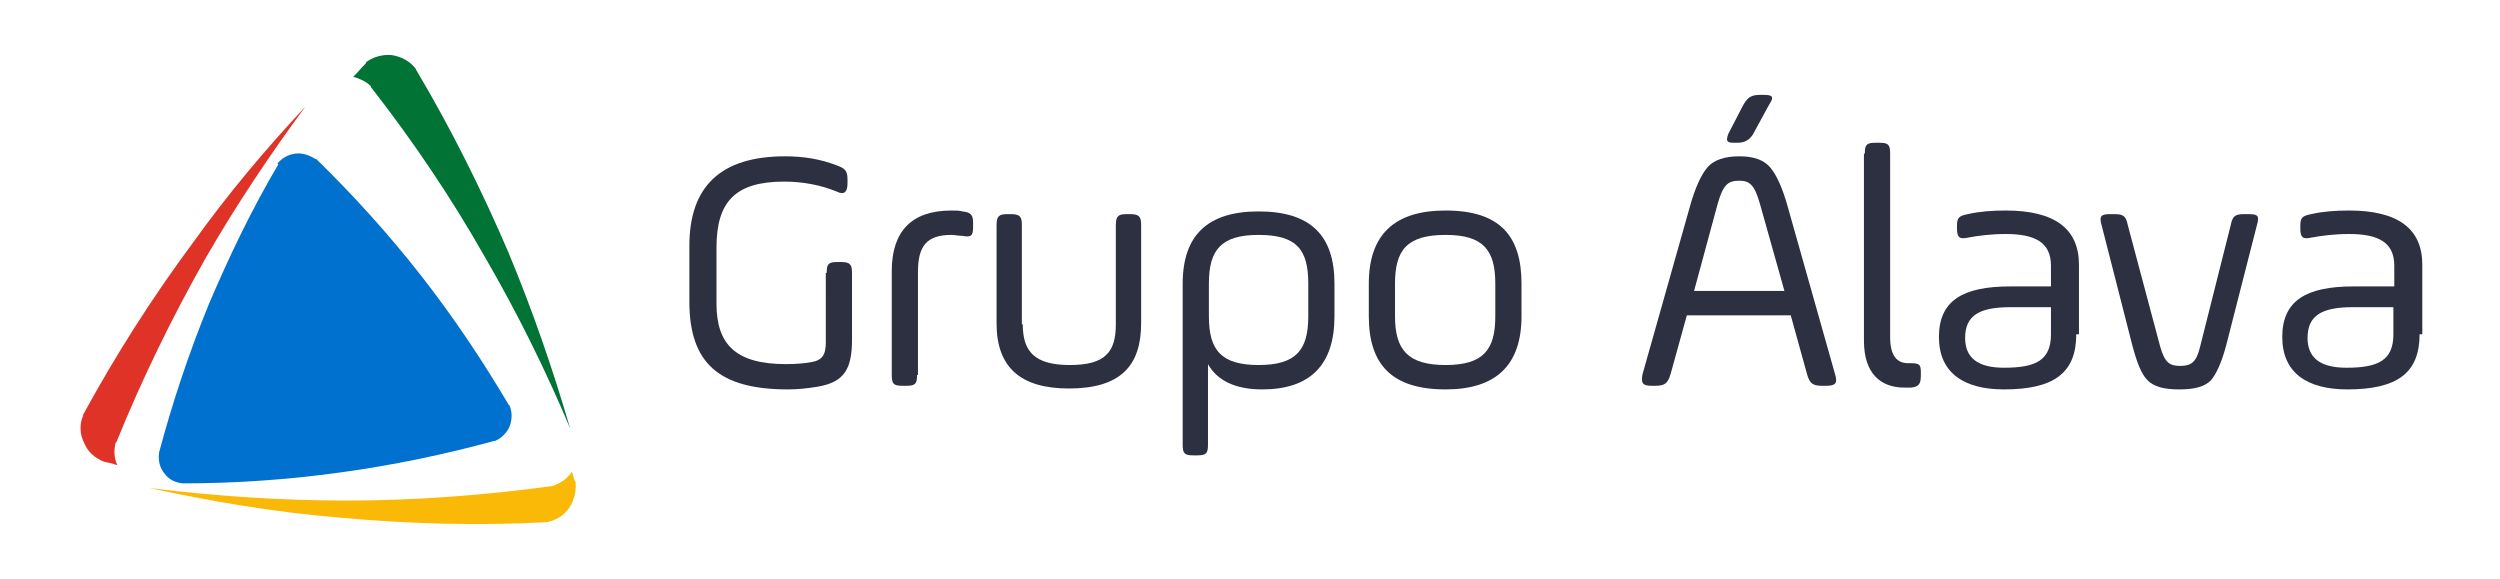
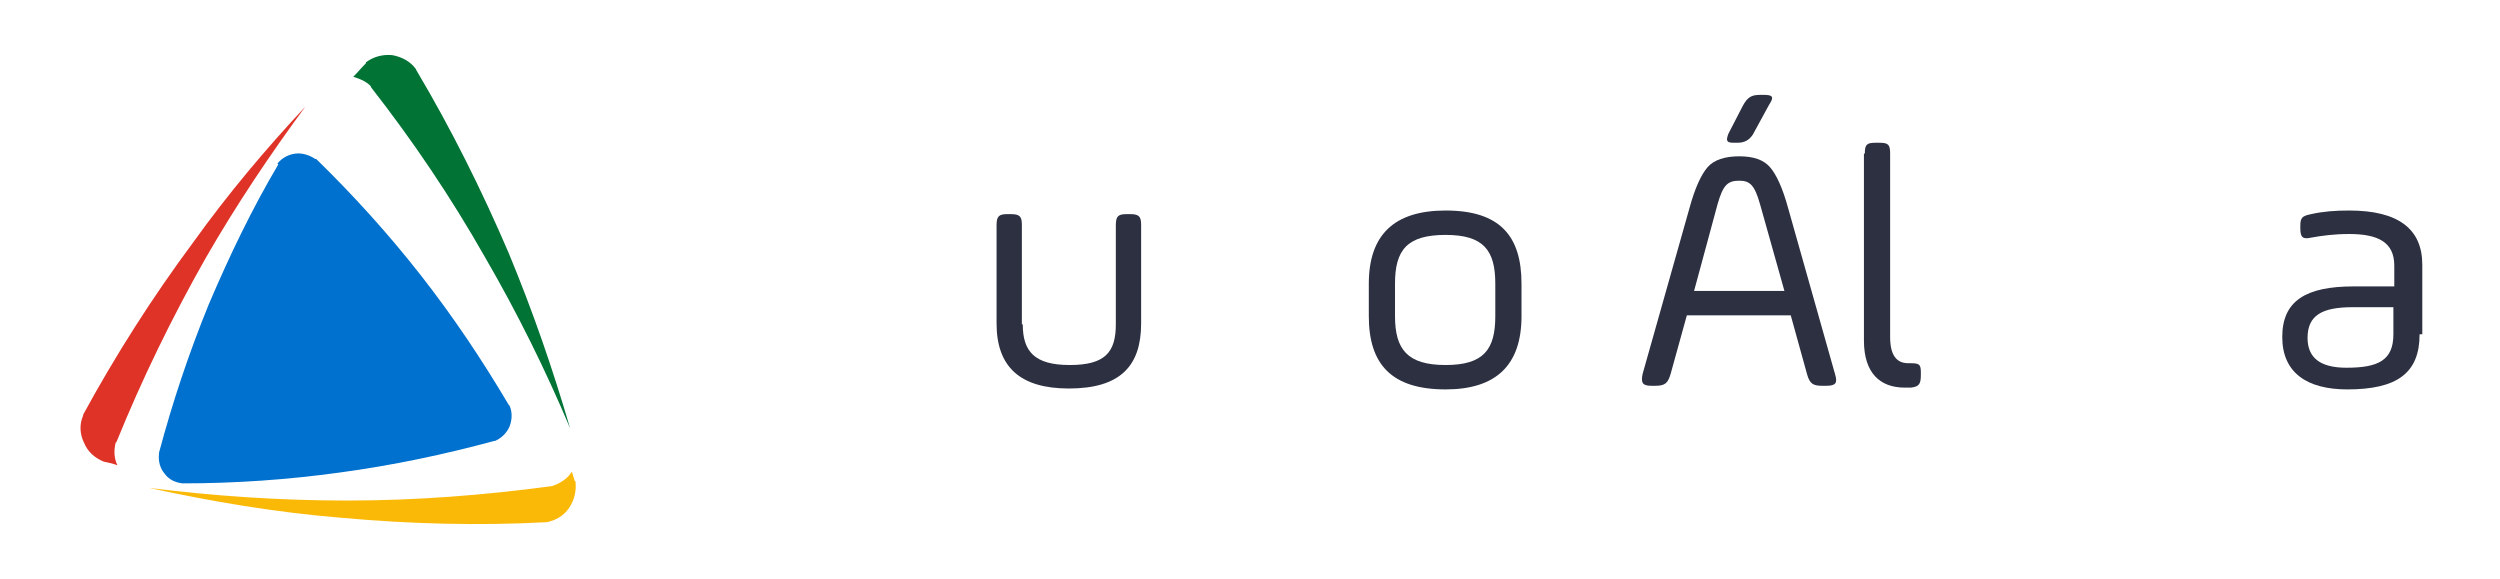
<svg xmlns="http://www.w3.org/2000/svg" version="1.1" id="Capa_1" x="0px" y="0px" viewBox="0 0 276.7 64.1" style="enable-background:new 0 0 276.7 64.1;" xml:space="preserve">
  <style type="text/css"> .st0{fill:#2C3041;} .st1{fill:#DF3328;} .st2{fill:#007335;} .st3{fill:#6F7271;} .st4{fill:#FBB907;} .st5{fill:#0071CE;} </style>
  <g>
    <g>
-       <path class="st0" d="M91.5,30.2c0-1,0.2-1.2,1.2-1.2h0.4c1,0,1.2,0.3,1.2,1.2v7.4c0,3.3-0.9,4.7-3.8,5.2c-1.2,0.2-2.3,0.3-3.3,0.3 c-7.6,0-10.9-2.9-10.9-9.7v-6.2c0-6.6,3.5-9.9,10.6-9.9c2,0,3.9,0.3,5.7,1c0.8,0.3,1.2,0.5,1.2,1.5v0.5c0,1-0.4,1.3-1.2,0.9 c-1.7-0.7-3.7-1.1-5.8-1.1c-5.4,0-7.5,2.2-7.5,7.3v6.2c0,4.5,2.1,6.7,7.7,6.7c1.2,0,2.1-0.1,2.7-0.2c1.3-0.2,1.7-0.8,1.7-2.2V30.2 z" />
-       <path class="st0" d="M101.5,41.5c0,1-0.2,1.2-1.2,1.2h-0.4c-1,0-1.2-0.2-1.2-1.2V30c0-4.4,2.2-6.7,6.6-6.7c0.5,0,0.9,0,1.2,0.1 c1,0.1,1.2,0.4,1.2,1.3v0.4c0,1-0.2,1.2-1.2,1c-0.5,0-0.8-0.1-1.2-0.1c-2.8,0-3.7,1.3-3.7,4.1V41.5z" />
      <path class="st0" d="M113.2,35.9c0,3,1.3,4.5,5.2,4.5c3.9,0,5.1-1.4,5.1-4.5V24.9c0-1,0.3-1.2,1.2-1.2h0.4c1,0,1.2,0.3,1.2,1.2 v10.9c0,4.7-2.3,7.2-8,7.2c-5.4,0-8-2.4-8-7.2V24.9c0-1,0.3-1.2,1.2-1.2h0.4c1,0,1.2,0.3,1.2,1.2V35.9z" />
-       <path class="st0" d="M130.9,31.4c0-5.4,2.8-8,8.4-8c5.8,0,8.4,2.7,8.4,8V35c0,5.4-2.7,8.1-8,8.1c-3,0-5-1-6-2.8v8.9 c0,1-0.2,1.2-1.2,1.2h-0.4c-1,0-1.2-0.2-1.2-1.2V31.4z M144.8,31.4c0-3.7-1.2-5.4-5.5-5.4c-4.2,0-5.5,1.7-5.5,5.4V35 c0,3.7,1.3,5.4,5.5,5.4c4.2,0,5.5-1.7,5.5-5.4V31.4z" />
      <path class="st0" d="M151.5,35v-3.6c0-5.4,2.8-8.1,8.5-8.1c6,0,8.4,2.8,8.4,8.1V35c0,5.4-2.8,8.1-8.4,8.1 C154,43.1,151.5,40.3,151.5,35z M165.5,31.4c0-3.7-1.3-5.4-5.5-5.4c-4.3,0-5.6,1.7-5.6,5.4V35c0,3.7,1.4,5.4,5.6,5.4 c4.2,0,5.5-1.7,5.5-5.4V31.4z" />
      <path class="st0" d="M203.1,41.4c0.3,1,0.1,1.3-1,1.3h-0.4c-1,0-1.4-0.2-1.7-1.3l-1.8-6.5h-11.5l-1.8,6.5c-0.3,1-0.6,1.3-1.7,1.3 h-0.4c-1,0-1.2-0.3-1-1.3l5.2-18.4c0.6-2.2,1.3-3.7,2-4.5c0.7-0.8,1.9-1.2,3.5-1.2c1.6,0,2.7,0.4,3.4,1.2c0.7,0.8,1.4,2.3,2,4.5 L203.1,41.4z M187.5,32.2h10l-2.7-9.6c-0.6-2.1-1.1-2.6-2.3-2.6c-1.3,0-1.8,0.5-2.4,2.6L187.5,32.2z M194,14.9 c-0.4,0.6-0.9,0.9-1.7,0.9h-0.4c-0.8,0-0.9-0.2-0.6-1l1.6-3.1c0.5-0.9,0.9-1.2,1.9-1.2h0.4c1,0,1.2,0.2,0.6,1.1L194,14.9z" />
      <path class="st0" d="M206.4,17c0-1,0.2-1.2,1.2-1.2h0.4c1,0,1.2,0.2,1.2,1.2v20.3c0,2,0.7,2.9,2,2.9h0.2c1,0,1.2,0.1,1.2,1v0.3 c0,1-0.2,1.3-1.1,1.4c-0.2,0-0.4,0-0.7,0c-2.7,0-4.5-1.6-4.5-5.2V17z" />
-       <path class="st0" d="M229.8,37c0,4.3-2.5,6.1-8,6.1c-4.4,0-7.2-1.8-7.2-5.8s2.6-5.6,7.9-5.6h4.5v-2.3c0-2.6-1.8-3.5-5-3.5 c-1.7,0-3.1,0.2-4.2,0.4c-0.9,0.2-1.2,0-1.2-1V25c0-0.9,0.2-1.1,1.2-1.3c1.3-0.3,2.7-0.4,4.2-0.4c5.4,0,8.1,2,8.1,6V37z M227,34 h-4.5c-3.4,0-5,0.9-5,3.4c0,2.2,1.4,3.3,4.3,3.3c3.5,0,5.2-0.8,5.2-3.7V34z" />
-       <path class="st0" d="M239.1,38.4c0.5,1.7,1,2.1,2.2,2.1c1.2,0,1.8-0.4,2.2-2.1l3.4-13.5c0.2-1,0.5-1.2,1.5-1.2h0.5 c1,0,1.2,0.2,0.9,1.2l-3.4,13.3c-0.5,1.9-1.1,3.2-1.7,3.9c-0.7,0.7-1.8,1-3.5,1c-1.7,0-2.8-0.3-3.5-1c-0.7-0.7-1.2-2-1.7-3.9 l-3.4-13.3c-0.3-1,0-1.2,0.9-1.2h0.5c1,0,1.3,0.2,1.5,1.2L239.1,38.4z" />
      <path class="st0" d="M267.8,37c0,4.3-2.5,6.1-8,6.1c-4.4,0-7.2-1.8-7.2-5.8s2.6-5.6,7.9-5.6h4.5v-2.3c0-2.6-1.8-3.5-5-3.5 c-1.7,0-3.1,0.2-4.2,0.4c-0.9,0.2-1.2,0-1.2-1V25c0-0.9,0.2-1.1,1.2-1.3c1.3-0.3,2.7-0.4,4.2-0.4c5.4,0,8.1,2,8.1,6V37z M264.9,34 h-4.5c-3.4,0-5,0.9-5,3.4c0,2.2,1.4,3.3,4.3,3.3c3.5,0,5.2-0.8,5.2-3.7V34z" />
    </g>
    <g>
      <g>
        <g>
          <path class="st1" d="M12.8,49l0.1-0.1c2.8-6.9,6.1-13.7,9.9-20.4c3.4-5.9,7.1-11.4,11-16.7c-4.4,4.7-8.6,9.7-12.4,15 C16.8,33,12.8,39.3,9.2,45.9L9.2,46c-0.4,0.9-0.4,2,0.1,3c0.4,1,1.2,1.7,2.2,2.1l0,0c0.5,0.1,1,0.2,1.5,0.4 C12.6,50.7,12.6,49.8,12.8,49z" />
        </g>
        <g>
          <path class="st2" d="M41,9.5l0.1,0.2c4.6,5.9,8.8,12.1,12.6,18.8c3.6,6.2,6.7,12.5,9.4,18.9c-1.9-6.5-4.1-12.9-6.8-19.4 c-3-7-6.4-13.8-10.2-20.2L46,7.6c-0.6-0.8-1.5-1.3-2.6-1.5c-1.1-0.1-2.1,0.2-2.9,0.8L40.5,7c-0.5,0.5-0.9,1-1.4,1.5 C39.8,8.7,40.5,9,41,9.5z" />
          <path class="st3" d="M63,52.5C63,52.5,63,52.5,63,52.5c0.1-0.1,0.1-0.1,0.1-0.2C63.1,52.4,63,52.5,63,52.5z" />
          <path class="st3" d="M62.8,52.7c0,0,0.1-0.1,0.1-0.1C62.8,52.7,62.8,52.7,62.8,52.7z" />
        </g>
        <g>
          <path class="st4" d="M63.6,53.2c-0.1-0.3-0.2-0.7-0.3-1c-0.5,0.8-1.3,1.3-2.2,1.6l0,0c-7.4,1-15,1.6-22.7,1.6 c-7.4,0-14.7-0.5-21.9-1.4c6.9,1.5,13.9,2.7,21.2,3.3c7.7,0.7,15.3,0.9,22.7,0.5l0.1,0c1-0.2,1.9-0.7,2.5-1.6 c0.6-0.9,0.8-1.9,0.7-2.9L63.6,53.2z" />
        </g>
      </g>
      <path class="st5" d="M30.8,18.2c-2.9,4.9-5.4,10.1-7.7,15.5c-2.2,5.4-4,10.8-5.5,16.4l0,0.1c-0.1,0.8,0.1,1.6,0.6,2.2 c0.5,0.7,1.2,1,2,1.1l0,0c5.8,0,11.6-0.4,17.4-1.2c5.9-0.8,11.6-2,17.1-3.5l0.1,0c0.7-0.3,1.3-0.9,1.6-1.6c0.3-0.8,0.3-1.6,0-2.3 l-0.1-0.1c-2.9-4.9-6.1-9.7-9.7-14.3c-3.6-4.6-7.5-8.9-11.6-12.9l-0.1,0c-0.6-0.4-1.4-0.7-2.2-0.6c-0.8,0.1-1.5,0.5-2,1.1 L30.8,18.2z" />
    </g>
  </g>
</svg>